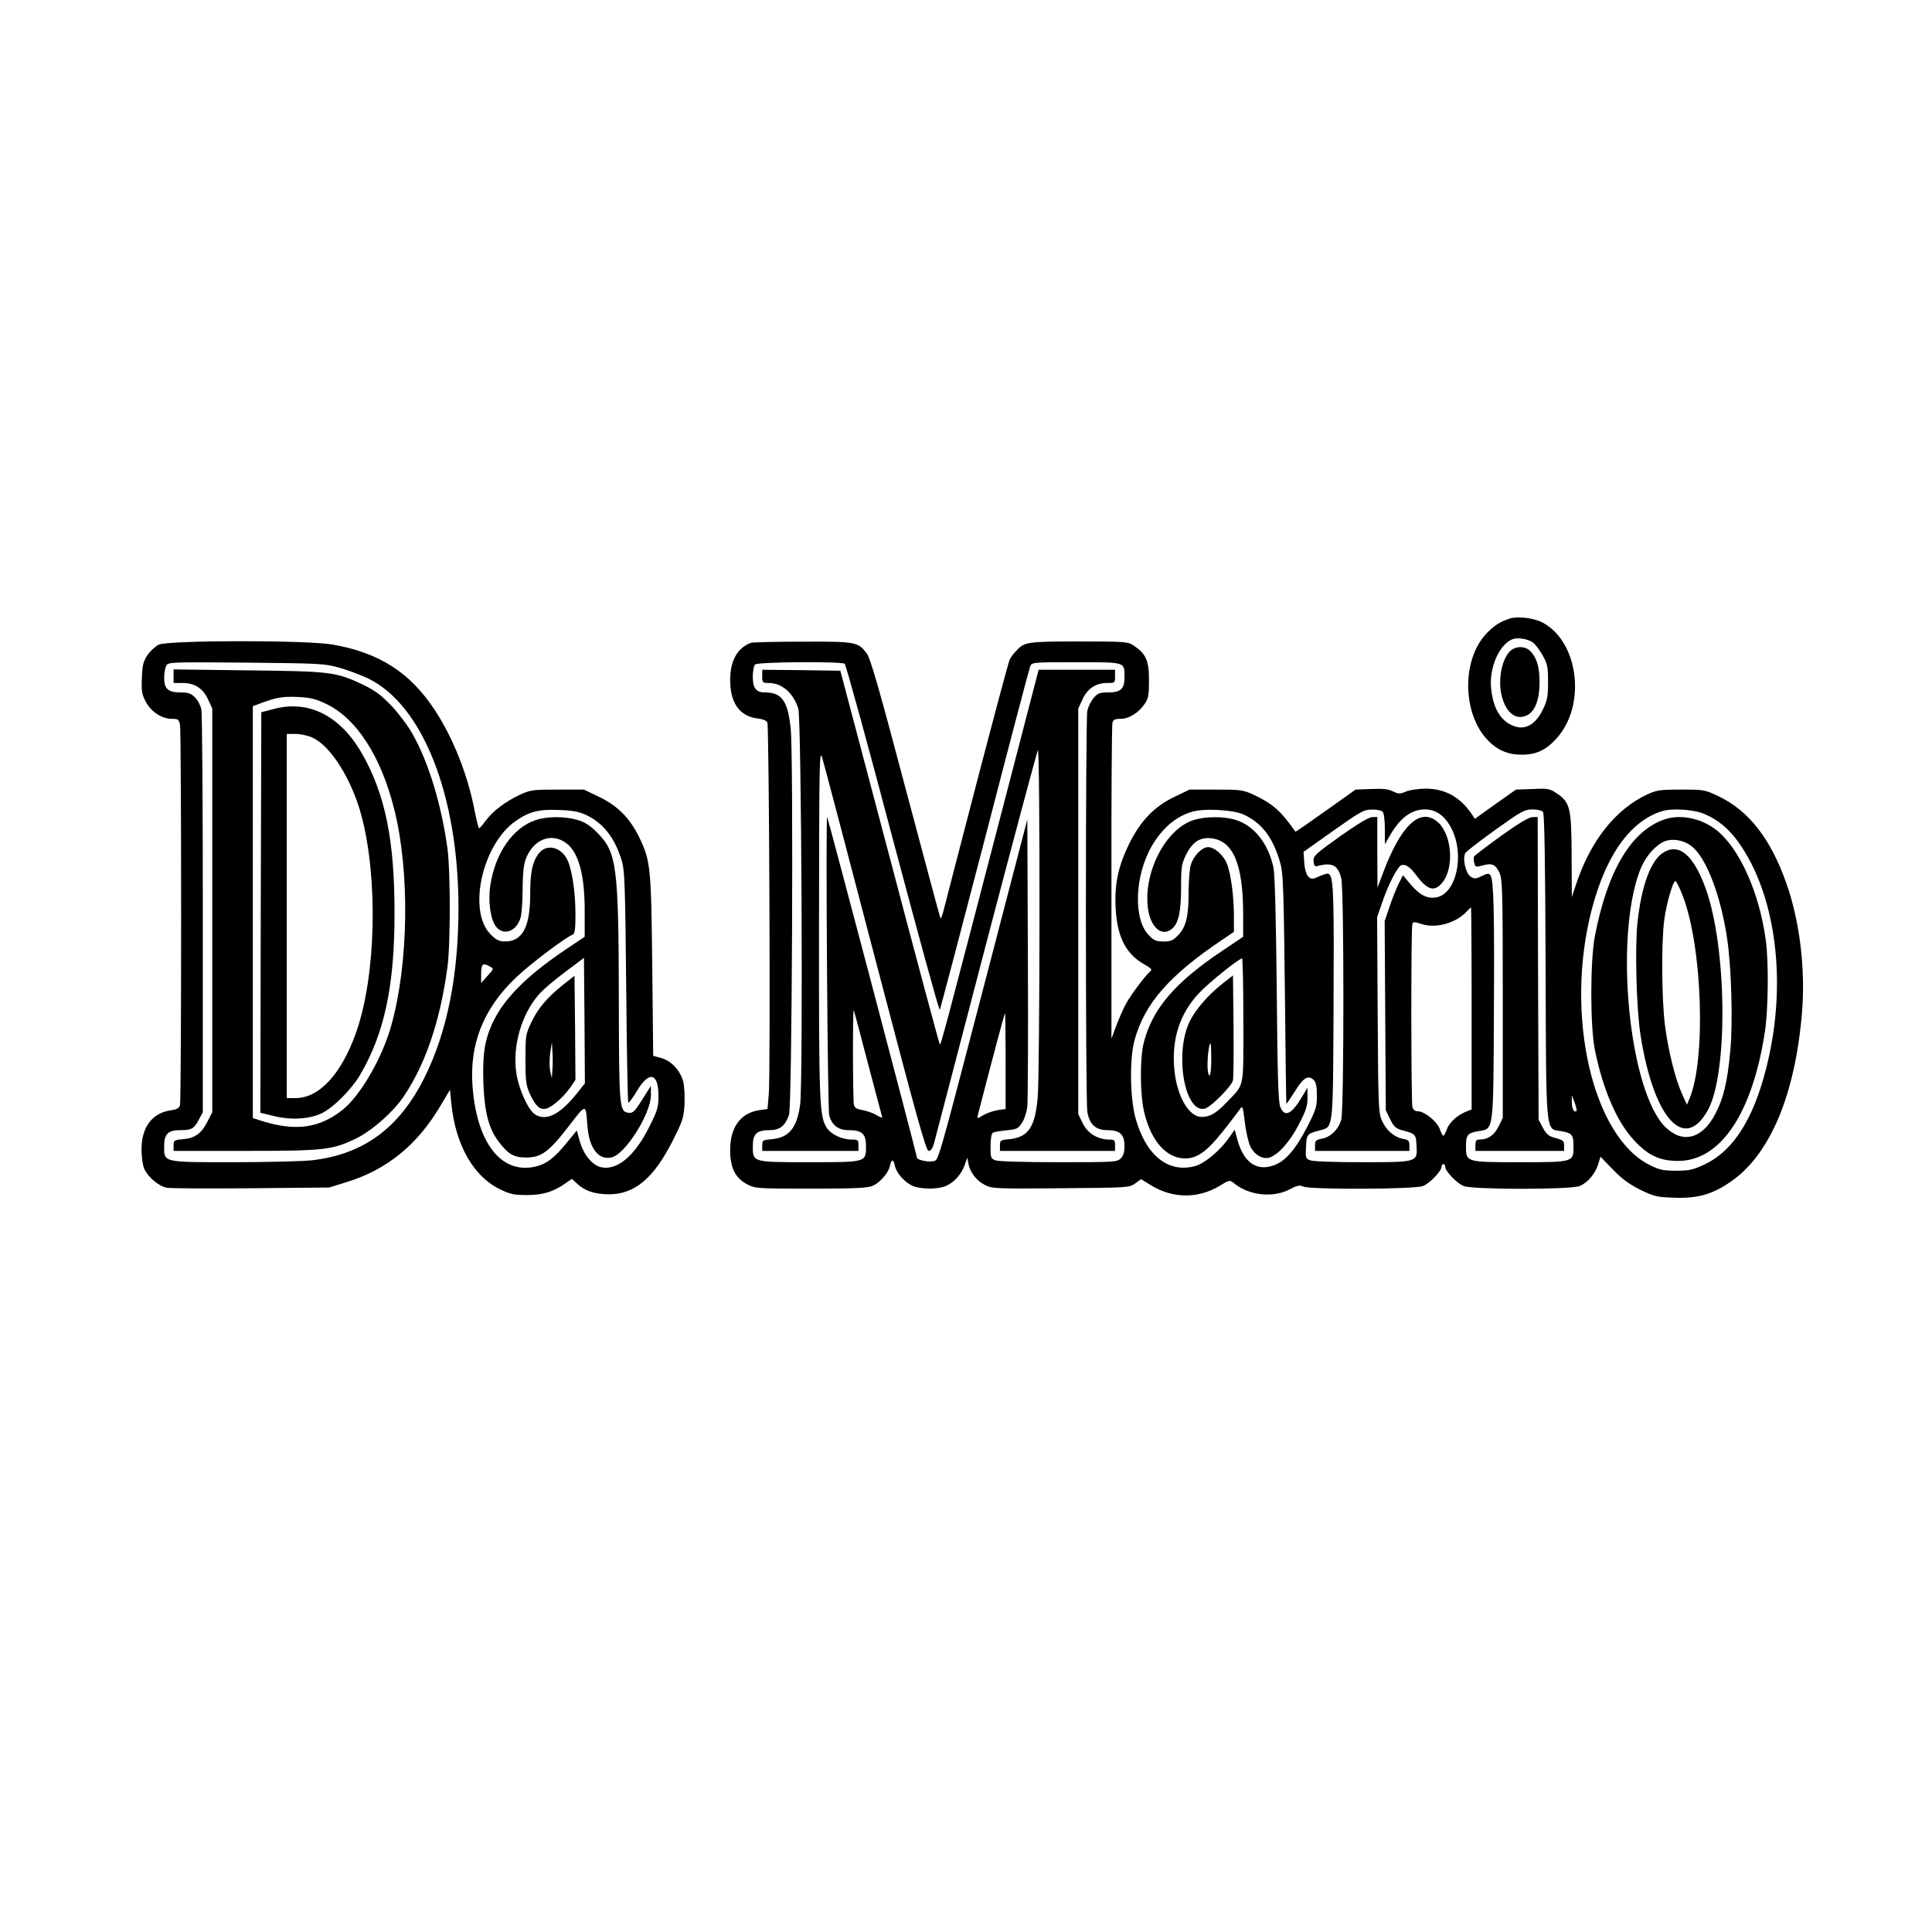
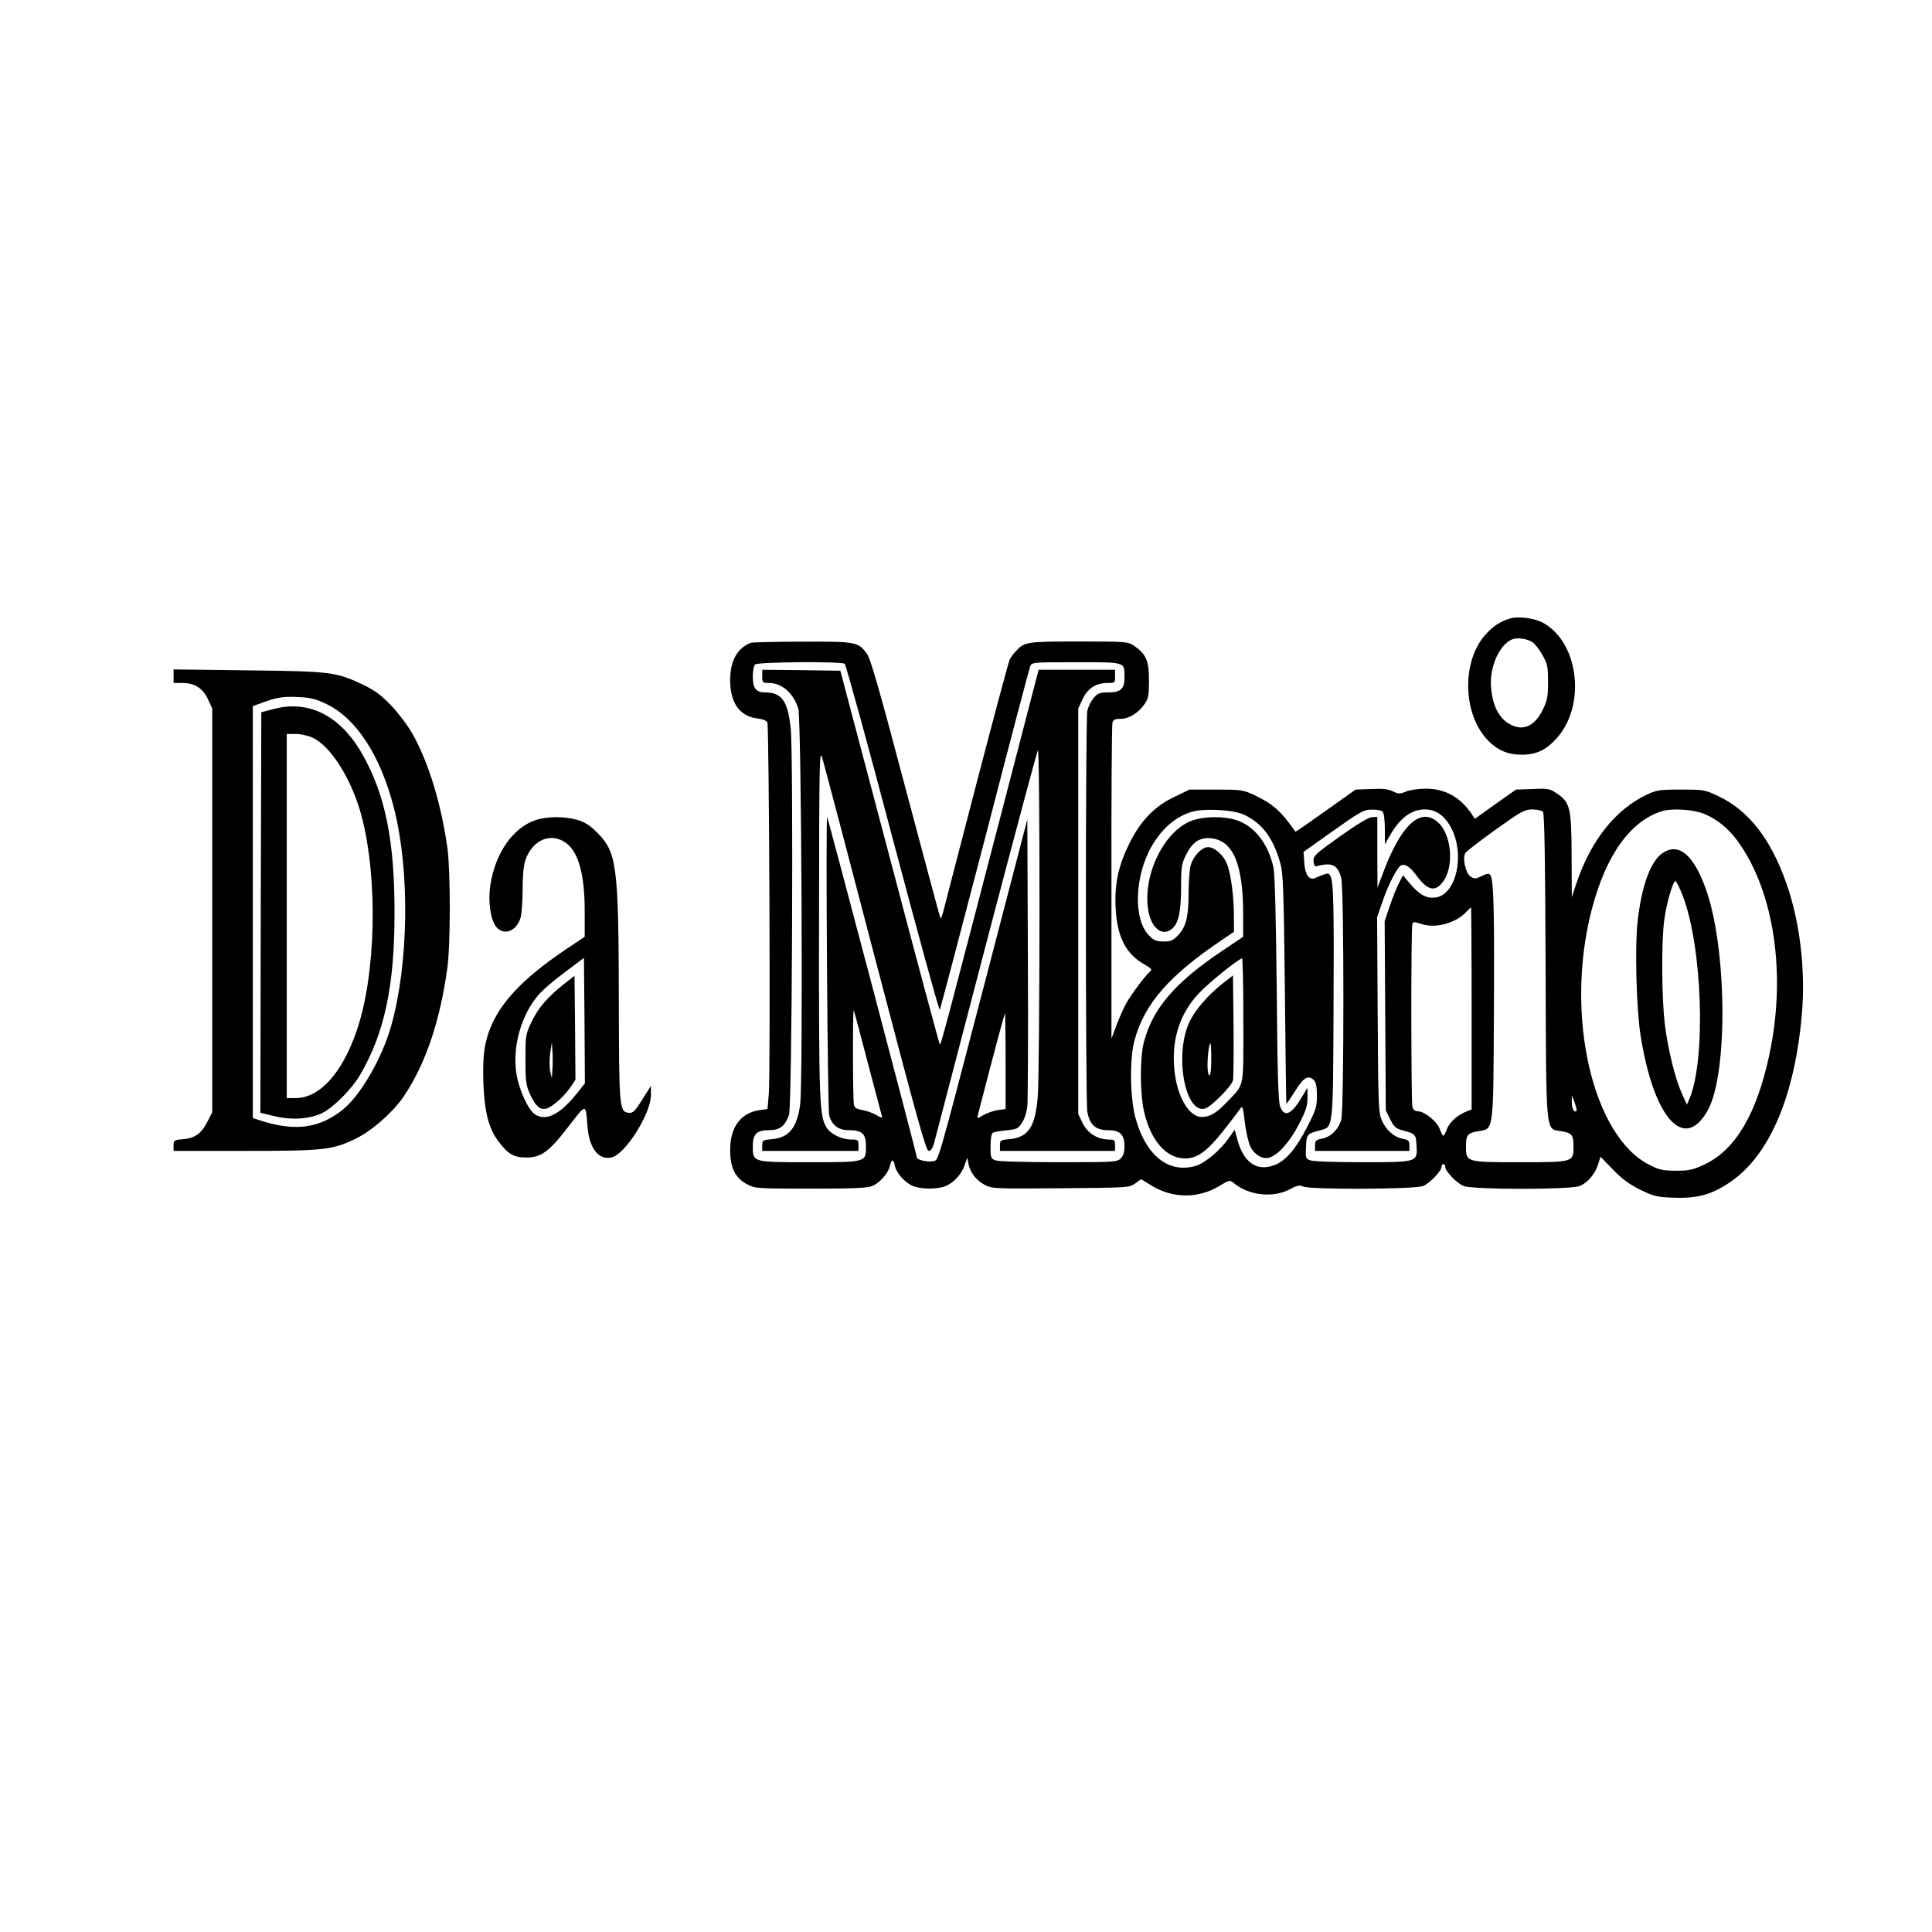
<svg xmlns="http://www.w3.org/2000/svg" version="1.0" width="1024pt" height="1024pt" viewBox="0 0 1024 1024" preserveAspectRatio="xMidYMid meet">
  <g transform="translate(0,1024) scale(0.1,-0.1)" fill="#000000" stroke="none">
    <path d="M8000 6961 c-52 -17 -89 -42 -129 -87 -125 -143 -118 -421 16 -559 50 -51 105 -75 178 -75 77 0 128 24 183 84 158 171 123 503 -64 612 -47 28 -138 40 -184 25z m123 -125 c13 -9 37 -40 53 -69 26 -47 29 -61 29 -142 0 -78 -4 -97 -28 -147 -40 -81 -96 -111 -159 -84 -67 28 -105 95 -115 200 -10 107 42 227 111 257 28 12 79 4 109 -15z" />
-     <path d="M8001 6786 c-44 -47 -63 -158 -40 -241 18 -65 54 -105 95 -105 66 0 104 67 104 185 0 80 -15 130 -49 164 -29 29 -81 28 -110 -3z" />
-     <path d="M841 6823 c-18 -9 -45 -34 -60 -56 -22 -34 -27 -54 -29 -121 -3 -70 0 -87 21 -126 28 -53 85 -90 138 -90 33 0 37 -3 43 -31 8 -40 8 -1986 0 -2016 -4 -16 -16 -23 -49 -28 -99 -14 -155 -90 -155 -207 0 -38 6 -83 14 -101 17 -43 78 -95 119 -102 18 -4 219 -5 447 -3 l415 4 90 28 c217 66 380 200 503 411 l47 79 7 -72 c22 -219 116 -385 255 -454 58 -28 75 -32 147 -32 85 0 142 18 207 65 l30 21 27 -25 c41 -39 94 -57 170 -57 136 0 237 85 338 285 52 103 58 120 62 192 2 43 -1 97 -7 121 -16 59 -64 110 -116 124 l-43 12 -5 475 c-6 531 -8 559 -73 691 -49 97 -113 161 -212 208 l-77 37 -140 0 c-132 0 -143 -2 -199 -27 -78 -37 -144 -87 -181 -137 -16 -22 -33 -41 -36 -41 -3 0 -13 41 -23 91 -36 189 -113 385 -210 533 -131 201 -296 307 -545 350 -141 24 -870 23 -920 -1z m954 -121 c44 -12 113 -38 154 -57 290 -138 481 -620 481 -1216 0 -360 -60 -660 -181 -902 -133 -266 -323 -406 -597 -437 -48 -5 -233 -10 -412 -10 -380 0 -370 -2 -370 85 0 65 21 85 86 85 59 0 72 7 97 54 l22 41 0 1050 c0 578 -3 1066 -8 1086 -4 20 -19 49 -34 63 -21 21 -35 26 -76 26 -66 0 -87 19 -87 77 0 24 5 53 11 64 10 20 19 20 422 17 388 -4 417 -5 492 -26z m1306 -779 c96 -43 159 -124 196 -250 14 -50 17 -140 22 -665 3 -333 8 -609 11 -612 3 -3 24 25 46 62 65 108 114 96 114 -27 0 -58 -5 -77 -47 -160 -78 -159 -174 -238 -260 -217 -45 12 -90 67 -109 134 l-17 60 -54 -66 c-62 -76 -103 -108 -153 -122 -185 -52 -320 111 -345 415 -19 229 56 419 231 585 72 69 261 212 299 226 12 5 15 26 15 113 -1 128 -21 249 -49 295 -39 63 -111 72 -149 18 -31 -43 -42 -99 -42 -213 0 -171 -41 -249 -132 -249 -33 0 -47 7 -78 38 -123 123 -44 479 134 601 70 49 120 62 226 58 70 -2 107 -9 141 -24z m-504 -806 c21 -12 21 -12 -13 -49 l-34 -38 0 43 c0 59 8 66 47 44z" />
+     <path d="M8001 6786 z" />
    <path d="M920 6656 l0 -36 48 0 c64 0 108 -28 135 -88 l22 -47 0 -1070 0 -1070 -25 -49 c-32 -63 -65 -88 -129 -94 -48 -4 -51 -6 -51 -33 l0 -29 378 0 c423 0 462 5 588 65 86 42 202 144 258 230 113 170 189 396 227 675 17 121 17 505 1 630 -31 230 -100 459 -185 609 -23 42 -73 108 -111 149 -56 58 -86 81 -150 112 -145 69 -173 72 -613 77 l-393 5 0 -36z m805 -145 c162 -75 293 -276 364 -558 84 -331 77 -820 -15 -1148 -48 -173 -165 -374 -259 -448 -122 -96 -246 -114 -422 -60 l-53 17 0 1091 0 1092 43 16 c84 31 113 36 194 33 66 -3 95 -10 148 -35z" />
    <path d="M1450 6482 l-65 -17 -3 -1061 -2 -1062 71 -17 c91 -23 189 -17 255 15 61 29 158 127 202 202 129 219 183 472 183 853 1 389 -49 635 -172 850 -115 202 -284 287 -469 237z m205 -151 c98 -44 208 -220 260 -411 90 -337 78 -849 -26 -1148 -78 -223 -196 -352 -322 -352 l-47 0 0 965 0 965 48 0 c26 0 65 -9 87 -19z" />
    <path d="M2838 5893 c-119 -40 -213 -174 -239 -344 -13 -83 0 -180 29 -219 40 -53 111 -27 132 49 5 20 10 86 10 147 0 73 5 126 15 156 38 109 139 150 219 87 64 -50 96 -171 95 -364 l0 -130 -97 -65 c-210 -141 -332 -263 -393 -395 -41 -91 -52 -165 -47 -317 6 -154 29 -241 81 -309 52 -68 80 -84 147 -84 79 0 121 31 226 168 93 120 88 120 98 -5 9 -115 60 -180 129 -162 73 18 207 233 207 329 l0 50 -46 -73 c-40 -64 -50 -73 -73 -70 -48 6 -50 29 -51 578 -1 730 -10 802 -114 906 -38 39 -65 56 -105 68 -68 20 -161 20 -223 -1z m215 -1454 c-88 -108 -160 -143 -218 -105 -36 24 -85 131 -98 217 -22 142 26 312 119 418 21 25 84 78 139 119 l100 75 3 -333 2 -332 -47 -59z" />
    <path d="M2985 5021 c-85 -68 -133 -124 -169 -200 -30 -63 -31 -71 -31 -196 0 -115 3 -136 23 -182 31 -66 53 -87 87 -79 31 8 93 62 129 114 l26 39 -2 275 -3 276 -60 -47z m-57 -448 l-3 -48 -9 38 c-4 20 -4 63 0 95 l9 57 3 -47 c2 -27 2 -69 0 -95z" />
    <path d="M3980 6833 c-72 -27 -110 -95 -110 -198 0 -121 51 -192 145 -203 27 -3 47 -11 52 -21 10 -19 17 -1852 8 -1967 l-7 -82 -43 -6 c-100 -15 -155 -90 -155 -212 0 -93 27 -148 90 -181 42 -22 50 -23 337 -23 225 0 301 3 326 14 40 16 86 69 94 107 7 37 19 37 26 0 8 -37 49 -85 91 -105 42 -20 135 -21 179 -2 43 18 84 63 100 111 l14 39 6 -33 c10 -47 42 -88 88 -112 38 -19 56 -20 402 -17 357 3 362 3 393 25 l32 23 57 -35 c114 -68 246 -68 358 -1 54 33 55 33 78 14 80 -65 207 -78 294 -32 40 21 53 24 72 15 37 -17 595 -15 636 3 36 15 97 79 97 101 0 8 5 15 10 15 6 0 10 -7 10 -15 0 -22 61 -86 97 -101 47 -20 570 -20 616 0 42 17 83 66 98 116 l12 39 66 -68 c48 -50 87 -78 145 -107 72 -35 87 -39 177 -42 127 -5 206 17 307 88 205 144 337 459 373 893 19 231 -12 485 -83 686 -83 235 -198 383 -358 460 -74 35 -77 36 -200 36 -114 0 -130 -3 -180 -26 -167 -79 -297 -242 -374 -469 l-25 -75 -1 220 c-1 254 -8 283 -79 330 -37 25 -46 27 -128 23 l-88 -3 -109 -77 -109 -78 -15 23 c-61 91 -142 137 -245 137 -38 0 -83 -7 -104 -15 -33 -14 -40 -14 -71 1 -25 12 -55 15 -116 12 l-81 -3 -159 -113 c-87 -62 -159 -112 -160 -110 -78 111 -119 147 -222 196 -56 25 -67 27 -199 27 l-140 0 -79 -38 c-107 -51 -180 -126 -241 -249 -58 -119 -78 -213 -72 -338 7 -152 53 -244 148 -299 44 -25 48 -30 33 -42 -22 -18 -95 -115 -123 -164 -13 -22 -36 -74 -52 -115 l-28 -75 0 825 c-1 454 2 835 5 848 5 18 13 22 44 22 44 0 95 32 127 79 20 29 23 47 23 126 0 104 -16 139 -79 182 -33 22 -40 23 -293 23 -276 0 -289 -2 -334 -52 -12 -12 -26 -32 -32 -43 -6 -11 -85 -308 -177 -660 -91 -352 -171 -657 -176 -679 -6 -21 -12 -36 -14 -34 -2 2 -85 312 -185 688 -141 533 -187 692 -206 717 -47 61 -56 63 -341 62 -142 0 -265 -3 -273 -6z m497 -111 c6 -4 121 -420 254 -925 134 -504 246 -914 250 -909 3 4 110 410 238 902 127 492 236 905 241 918 10 22 10 22 244 22 266 0 256 3 256 -81 0 -60 -20 -79 -86 -79 -46 0 -55 -4 -78 -30 -14 -17 -29 -47 -33 -68 -10 -49 -10 -2063 0 -2124 12 -69 44 -98 107 -98 66 0 90 -23 90 -85 0 -32 -6 -51 -20 -65 -19 -19 -33 -20 -329 -20 -177 0 -321 4 -335 10 -24 9 -26 14 -26 74 0 39 5 68 12 72 6 4 39 10 72 13 54 5 63 9 82 39 13 18 25 56 29 85 3 29 5 383 3 788 l-3 736 -219 -841 c-272 -1040 -249 -963 -285 -971 -25 -5 -81 8 -81 19 0 13 -471 1800 -476 1805 -8 9 2 -1550 11 -1581 14 -52 49 -78 102 -78 72 0 93 -19 93 -85 0 -86 2 -85 -300 -85 -302 0 -300 -1 -300 85 0 66 21 85 90 85 53 0 82 23 102 81 16 46 24 1896 9 2047 -15 146 -47 192 -136 192 -48 0 -65 22 -65 84 0 28 5 57 12 64 14 14 454 17 475 4z m2114 -799 c97 -44 157 -123 195 -258 15 -52 18 -138 24 -665 3 -333 7 -607 8 -610 1 -2 21 27 45 65 45 74 71 89 101 60 11 -12 16 -35 16 -82 0 -58 -5 -75 -50 -163 -62 -120 -115 -183 -175 -205 -95 -37 -167 15 -199 144 l-12 43 -29 -41 c-47 -68 -128 -136 -179 -151 -143 -40 -262 55 -317 252 -30 109 -33 318 -5 417 53 192 183 341 464 530 l62 42 0 84 c0 103 -16 225 -37 277 -18 46 -66 88 -100 88 -33 0 -78 -47 -92 -96 -6 -21 -11 -85 -11 -142 0 -128 -13 -184 -55 -228 -28 -29 -39 -34 -78 -34 -37 0 -51 5 -76 31 -86 85 -78 318 15 477 54 91 122 151 207 178 63 21 220 13 278 -13z m737 15 c7 -7 12 -43 12 -92 l0 -81 26 45 c53 94 115 140 186 140 61 0 109 -36 143 -105 69 -140 23 -341 -81 -361 -49 -9 -88 11 -137 68 l-41 49 -23 -45 c-12 -24 -34 -79 -48 -121 l-26 -77 3 -502 3 -501 23 -47 c20 -41 30 -49 65 -59 69 -18 72 -21 75 -82 5 -87 6 -87 -290 -87 -139 0 -258 4 -273 10 -25 9 -26 13 -23 71 3 67 5 70 74 88 71 19 69 -4 72 641 3 562 0 681 -18 710 -9 15 -14 14 -80 -14 -31 -13 -53 18 -57 80 l-4 59 158 112 c144 102 162 112 204 112 25 1 50 -4 57 -11z m850 -1 c8 -9 12 -258 14 -813 3 -911 -1 -866 80 -879 60 -10 68 -19 68 -81 0 -84 0 -84 -285 -84 -285 0 -285 0 -285 84 0 61 8 71 68 81 79 13 77 -8 80 625 3 543 -1 702 -18 730 -7 12 -15 12 -46 -3 -33 -16 -39 -16 -60 -3 -26 18 -44 98 -27 125 5 9 77 64 159 123 137 98 153 107 195 108 27 0 51 -6 57 -13z m853 -10 c74 -31 132 -79 184 -152 190 -267 253 -704 163 -1125 -67 -314 -180 -505 -344 -582 -60 -28 -80 -33 -149 -33 -68 0 -89 4 -139 29 -306 150 -454 798 -310 1353 75 290 205 472 374 524 54 16 163 9 221 -14z m-1231 -1032 l0 -535 -27 -11 c-47 -18 -91 -57 -104 -94 -7 -19 -16 -35 -19 -35 -3 0 -12 16 -19 36 -14 40 -81 94 -116 94 -15 0 -25 8 -29 23 -7 28 -8 950 0 970 4 12 10 12 47 0 75 -26 185 4 241 66 11 12 21 21 23 21 1 0 3 -241 3 -535z m-3200 -290 c39 -148 73 -276 75 -283 3 -9 -7 -6 -28 7 -18 11 -51 23 -74 27 -31 5 -43 12 -47 28 -6 23 -7 517 -1 501 3 -5 36 -131 75 -280z m730 11 l0 -254 -43 -6 c-23 -4 -58 -16 -76 -27 -31 -19 -33 -19 -29 -2 77 298 142 543 145 543 1 0 3 -114 3 -254z m3026 -264 c-12 -12 -26 13 -25 46 l0 37 15 -39 c8 -22 12 -41 10 -44z" />
    <path d="M4040 6655 c0 -33 2 -35 35 -35 69 0 129 -52 156 -135 17 -52 26 -1976 10 -2099 -17 -124 -58 -175 -150 -184 -48 -4 -51 -6 -51 -33 l0 -29 255 0 255 0 0 30 c0 28 -3 30 -35 30 -53 0 -112 28 -134 64 -38 61 -41 130 -40 1086 1 887 2 923 18 870 9 -30 136 -511 281 -1067 221 -843 268 -1013 282 -1013 11 0 21 13 28 38 5 20 130 496 276 1057 147 561 271 1024 275 1029 12 13 11 -1711 -1 -1841 -14 -158 -50 -211 -151 -221 -46 -4 -49 -6 -49 -33 l0 -29 305 0 305 0 0 30 c0 27 -3 30 -32 30 -61 1 -113 33 -139 86 l-24 49 0 1075 0 1075 22 47 c26 58 71 88 131 88 41 0 42 0 42 35 l0 35 -202 0 -203 0 -184 -708 c-321 -1232 -334 -1282 -340 -1277 -3 3 -123 450 -266 993 l-261 987 -207 3 -207 2 0 -35z" />
    <path d="M6328 5894 c-148 -45 -268 -275 -244 -466 13 -106 77 -158 131 -108 33 31 45 92 45 222 0 103 3 119 26 167 34 68 73 94 133 88 117 -12 170 -138 170 -402 l0 -120 -107 -72 c-252 -168 -372 -307 -419 -486 -22 -81 -21 -277 1 -370 36 -154 118 -247 218 -247 63 0 114 37 196 139 42 53 84 108 93 121 15 22 16 20 27 -69 6 -52 20 -110 30 -130 22 -42 63 -66 98 -57 46 12 111 84 158 176 38 73 46 98 46 142 l0 53 -27 -45 c-56 -96 -94 -115 -117 -57 -11 25 -15 162 -19 622 -4 387 -10 609 -17 645 -27 129 -104 226 -203 255 -63 19 -157 18 -219 -1z m262 -1063 c0 -372 8 -332 -89 -434 -54 -57 -88 -77 -132 -77 -71 0 -136 119 -146 266 -11 153 32 282 129 387 48 53 213 186 231 187 4 0 7 -148 7 -329z" />
    <path d="M6480 5027 c-76 -60 -144 -138 -174 -200 -83 -170 -27 -490 80 -463 32 8 142 119 149 150 3 11 4 141 3 288 l-3 268 -55 -43z m-60 -402 c0 -50 -4 -85 -10 -85 -5 0 -10 24 -10 54 0 53 9 116 16 116 2 0 4 -38 4 -85z" />
    <path d="M7102 5807 c-133 -95 -142 -104 -140 -132 2 -21 7 -29 18 -26 80 22 111 7 129 -64 15 -60 15 -1224 0 -1279 -14 -51 -56 -93 -102 -101 -32 -6 -37 -11 -37 -36 l0 -29 250 0 250 0 0 29 c0 25 -5 30 -35 35 -46 9 -89 46 -111 98 -18 40 -19 82 -22 560 l-3 517 27 78 c32 94 81 190 101 197 21 8 46 -8 78 -51 59 -80 97 -92 138 -43 67 79 53 260 -25 325 -92 77 -194 -20 -289 -275 l-28 -75 -1 188 0 187 -27 -1 c-18 0 -78 -36 -171 -102z" />
-     <path d="M7955 5809 c-77 -56 -142 -105 -143 -110 -2 -6 -1 -20 2 -33 5 -22 8 -23 44 -13 51 14 69 5 90 -40 15 -35 17 -96 17 -668 l0 -630 -23 -47 c-23 -46 -56 -68 -103 -68 -14 0 -19 -7 -19 -30 l0 -30 235 0 235 0 0 28 c0 25 -5 29 -45 40 -37 10 -48 19 -67 54 l-23 43 -3 803 -2 802 -28 -1 c-18 0 -75 -34 -167 -100z" />
-     <path d="M8819 5896 c-175 -62 -300 -274 -366 -619 -25 -131 -25 -476 0 -601 43 -212 117 -383 209 -481 72 -78 135 -108 229 -108 227 -3 398 251 464 689 17 115 20 368 4 481 -34 255 -142 492 -265 586 -81 62 -191 83 -275 53z m149 -143 c77 -61 154 -265 187 -493 22 -152 30 -441 16 -589 -15 -164 -36 -252 -79 -334 -69 -134 -174 -161 -266 -70 -191 191 -271 995 -135 1357 23 62 66 118 114 148 44 28 115 20 163 -19z" />
    <path d="M8814 5720 c-65 -42 -114 -175 -135 -370 -14 -131 -6 -457 16 -595 69 -443 233 -626 358 -397 107 197 100 864 -13 1174 -65 179 -142 242 -226 188z m105 -228 c104 -270 124 -868 35 -1077 l-13 -30 -25 55 c-36 79 -73 226 -91 363 -18 137 -20 449 -4 562 12 89 46 205 59 205 5 0 22 -35 39 -78z" />
  </g>
</svg>